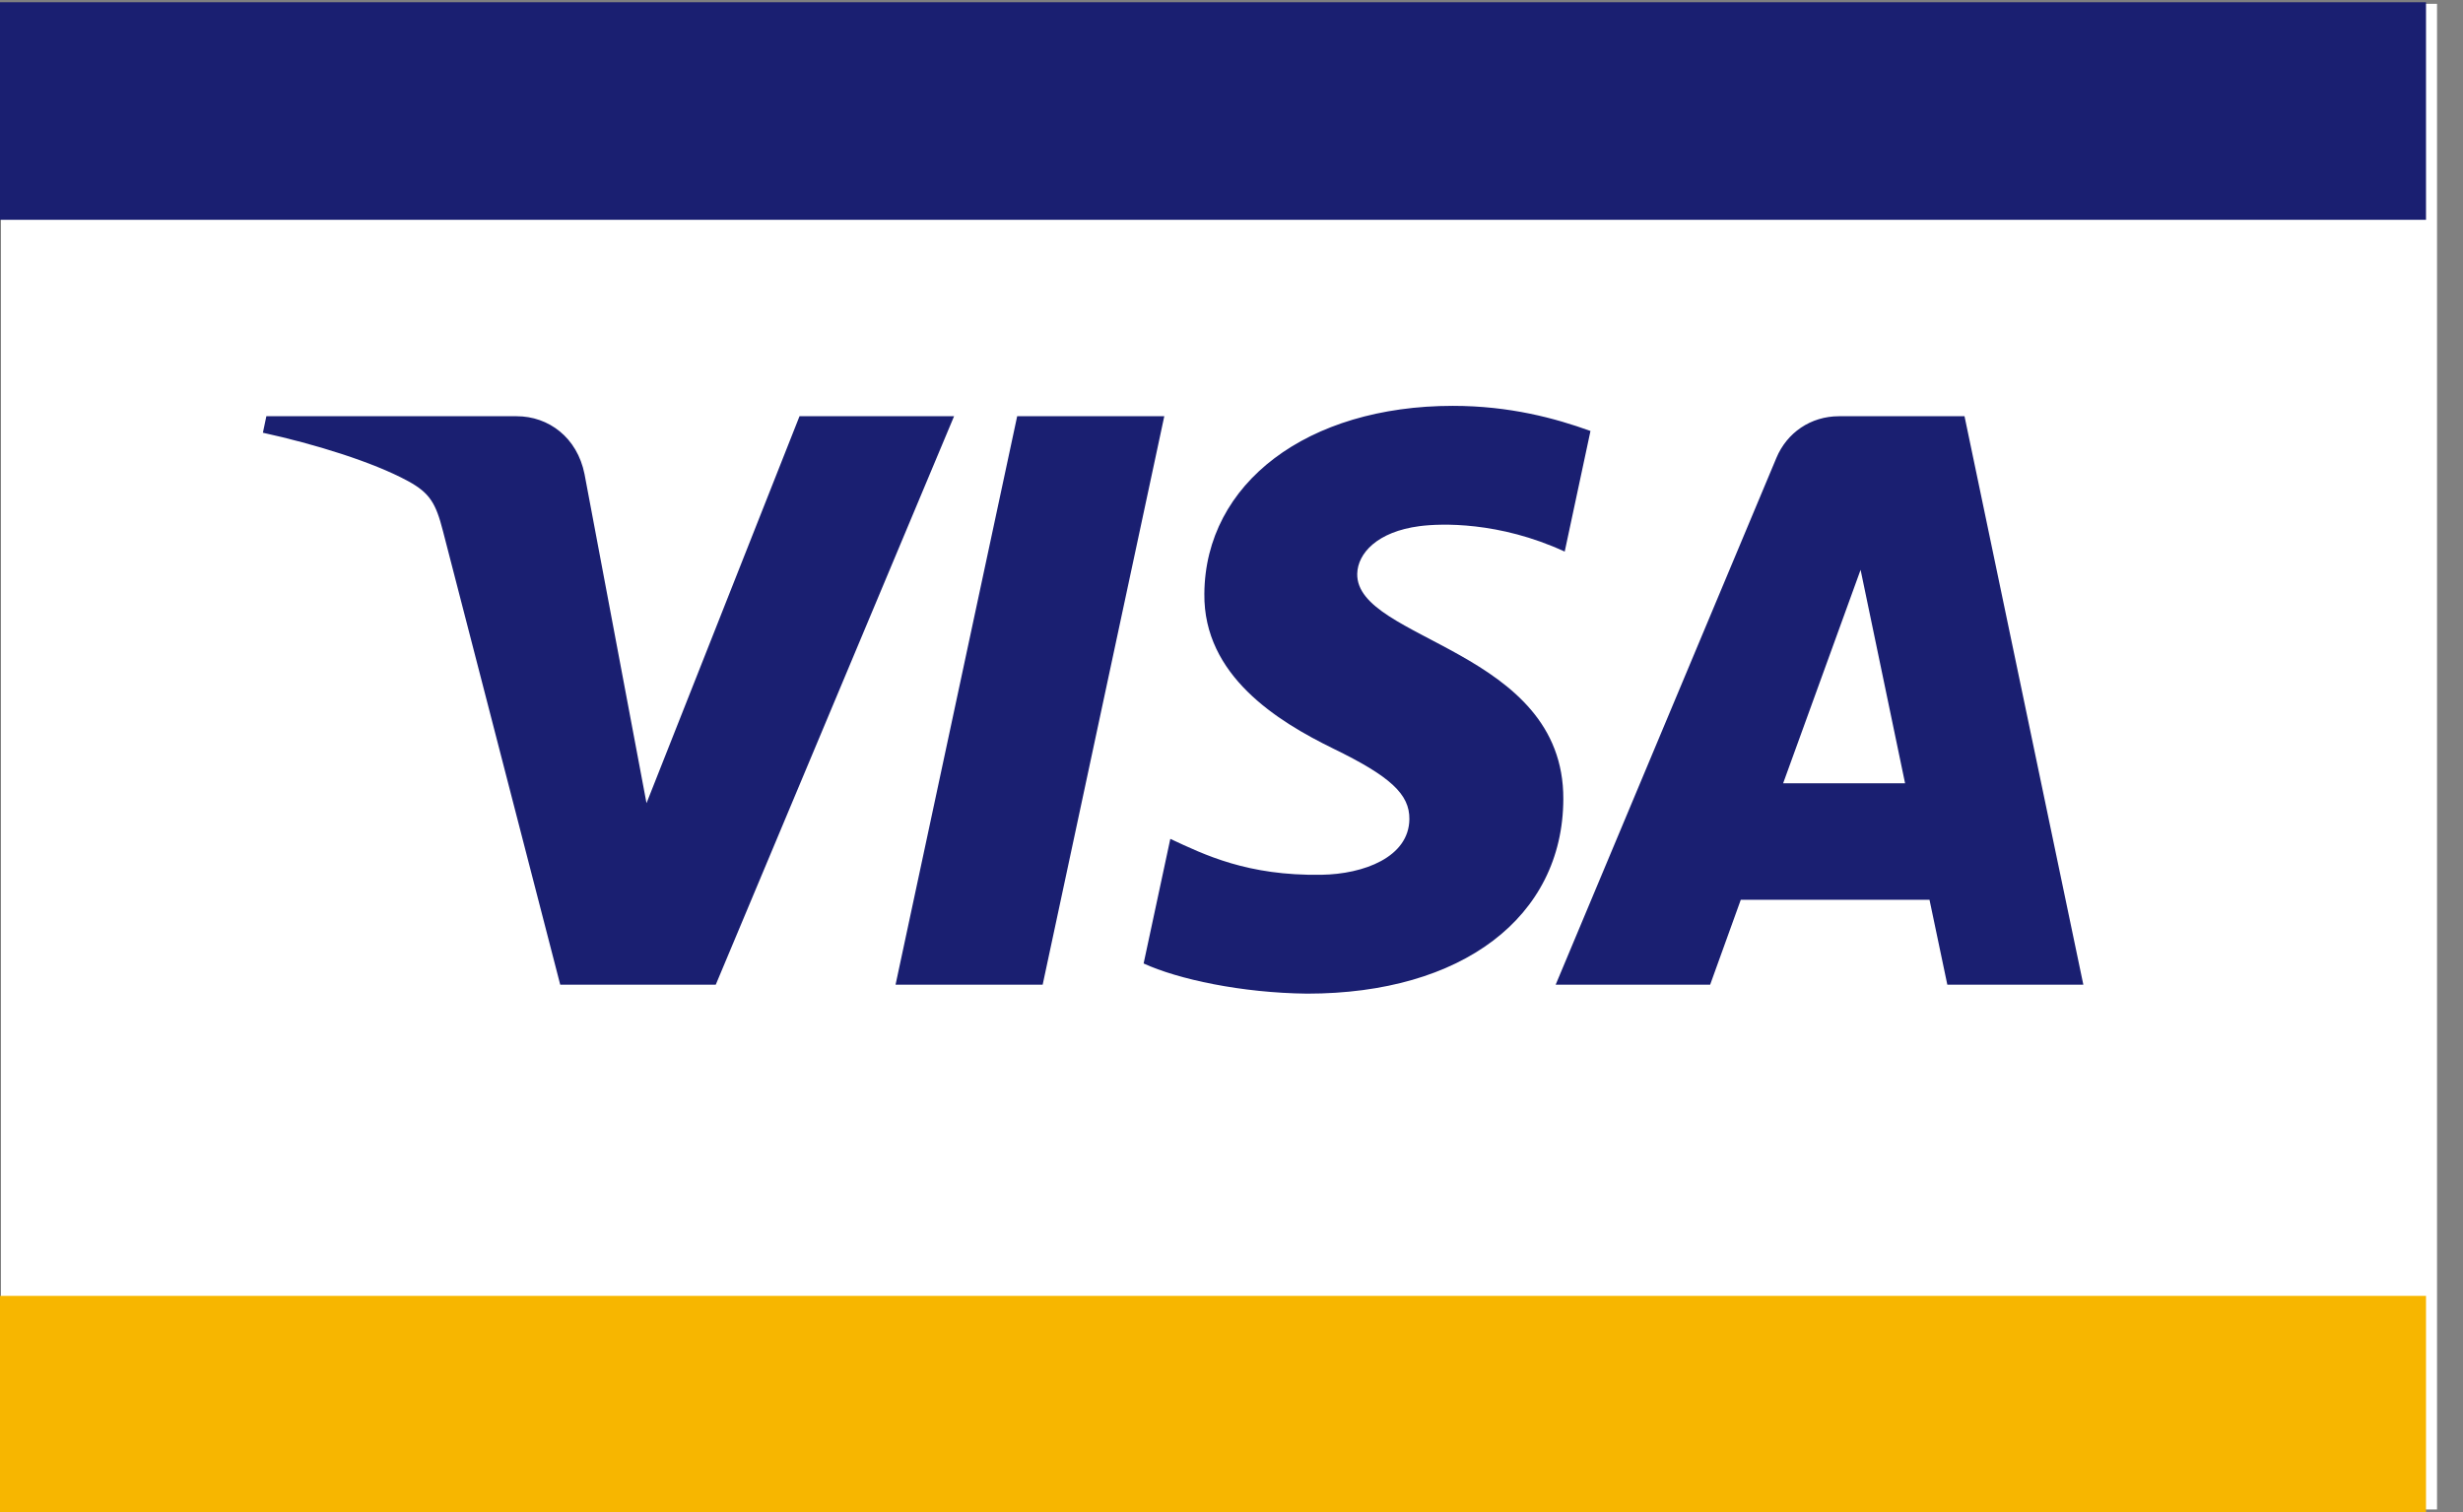
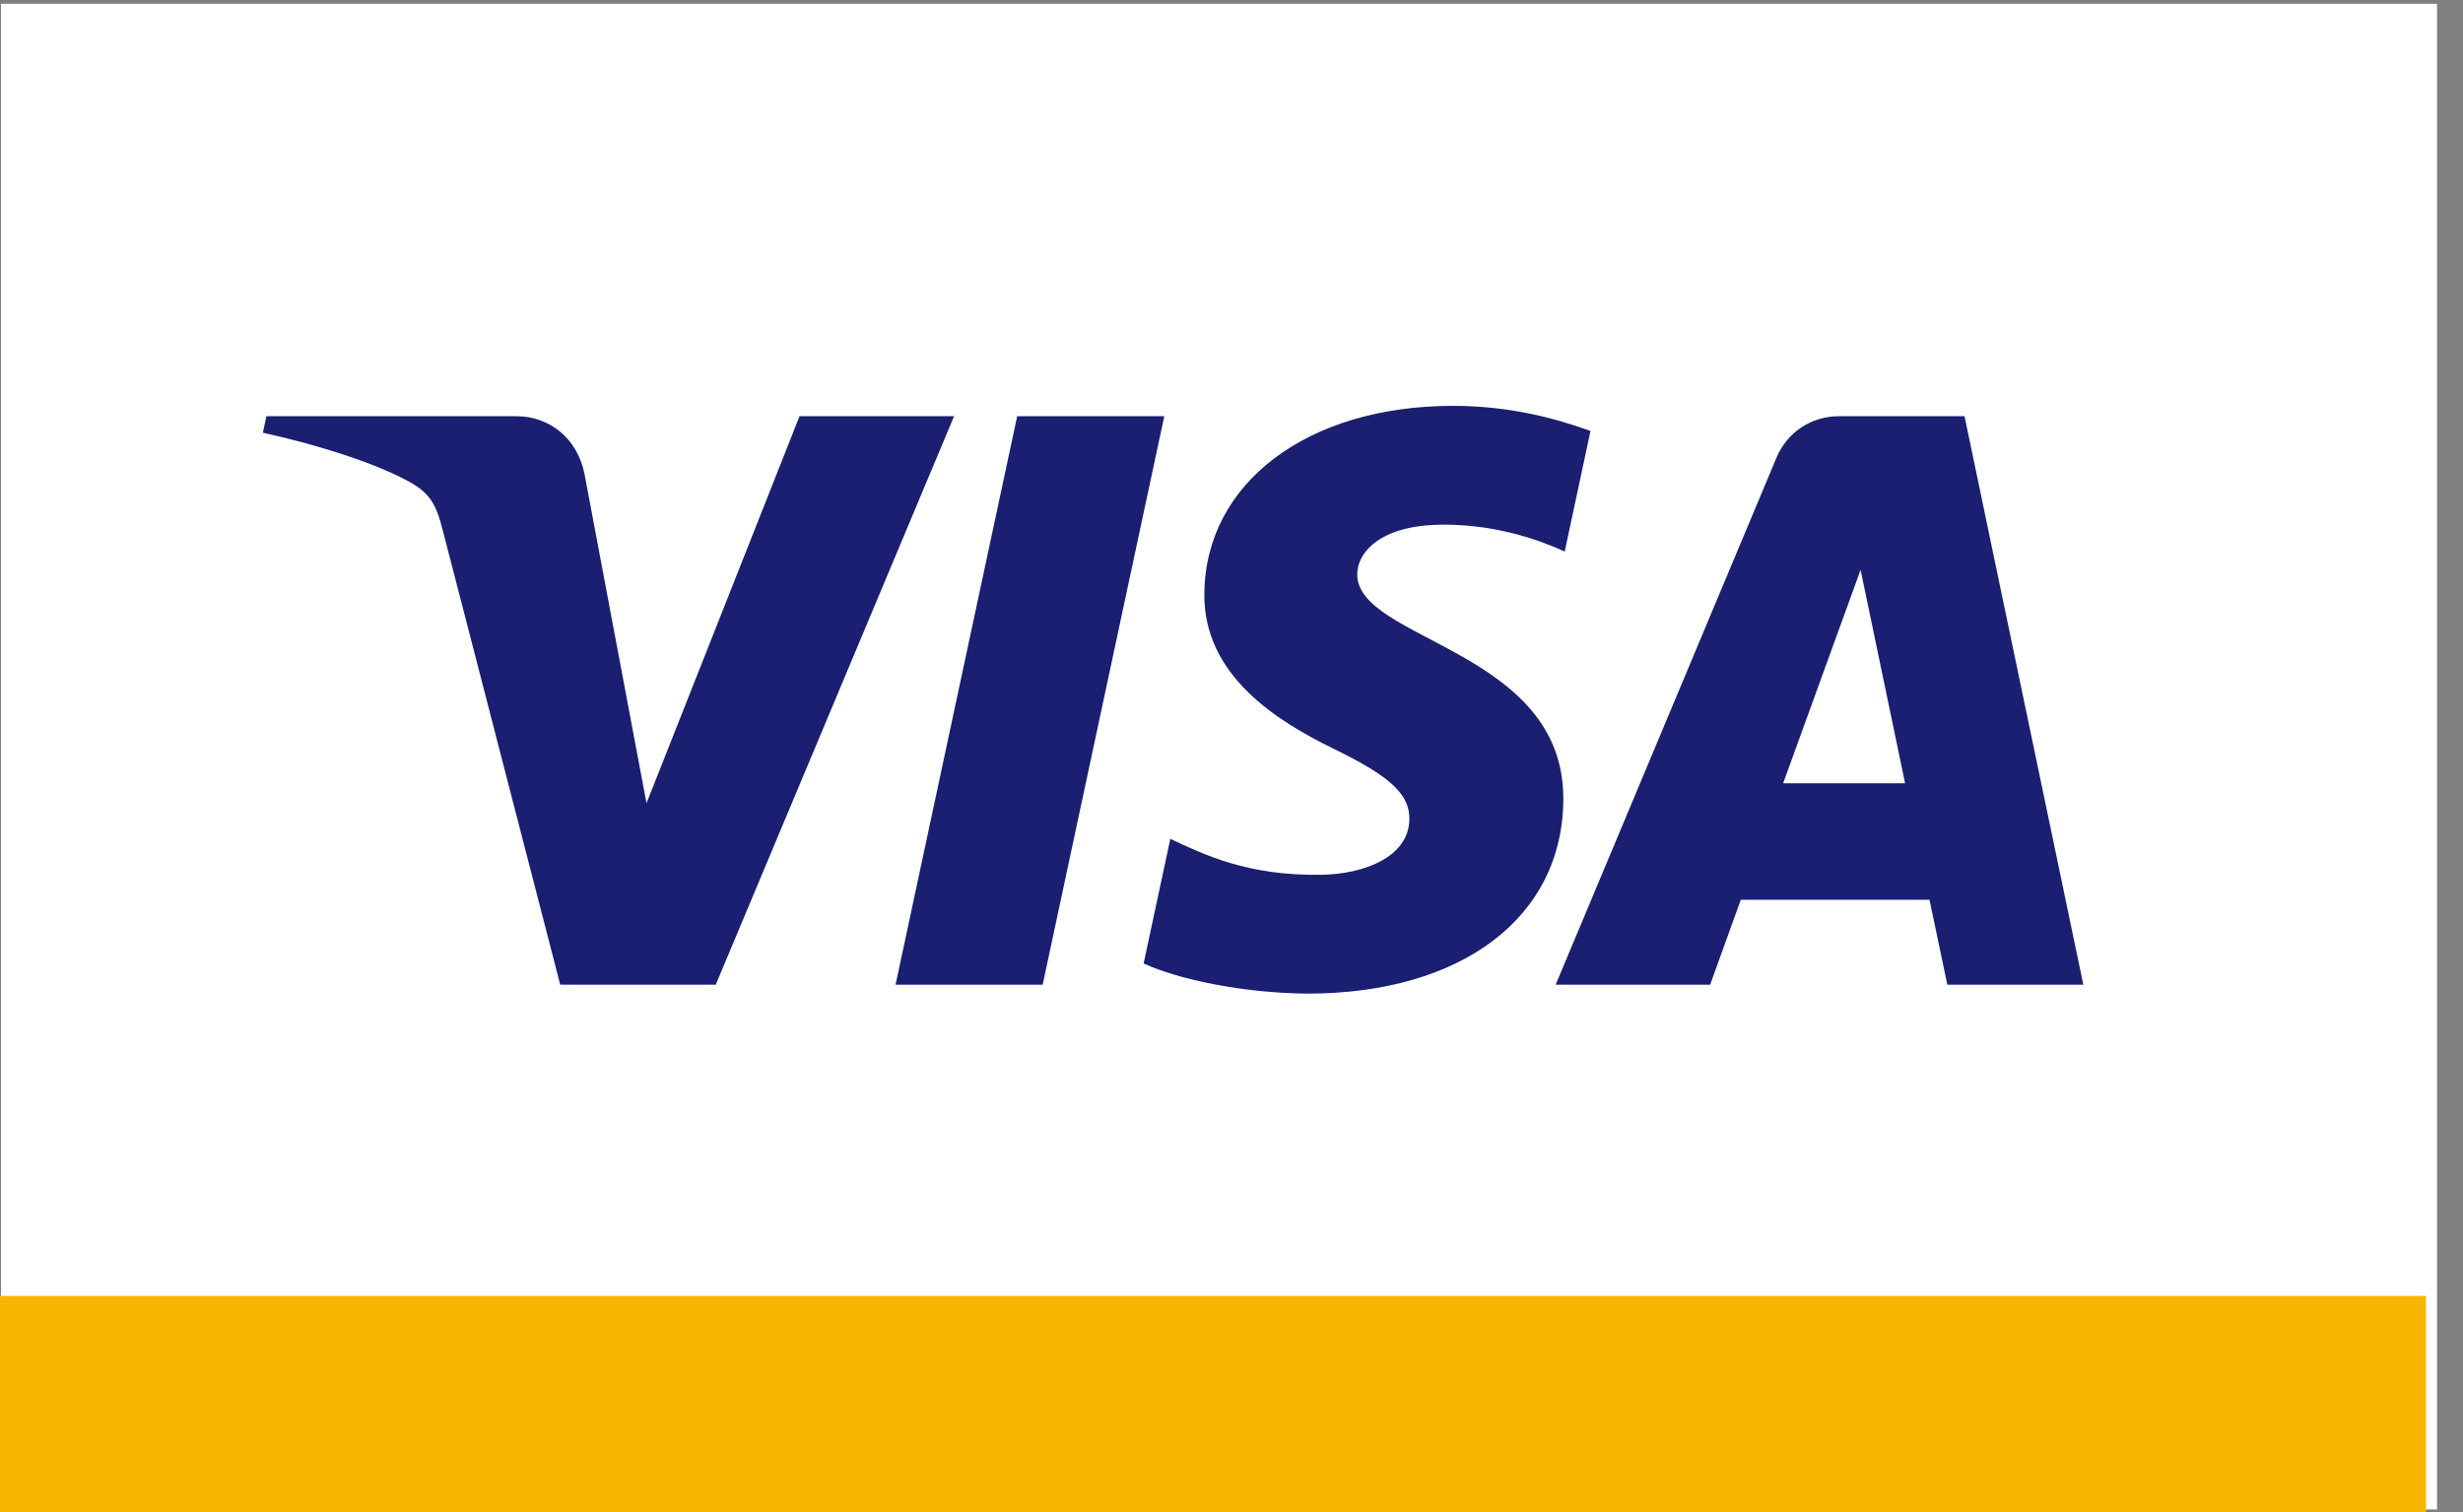
<svg xmlns="http://www.w3.org/2000/svg" width="57px" height="35px" version="1.1" xml:space="preserve" style="fill-rule:evenodd;clip-rule:evenodd;stroke-linejoin:round;stroke-miterlimit:2;">
  <rect width="100%" height="100%" fill="#808080" stroke="none" />
  <g id="path4147" transform="matrix(0.261,8.19451e-19,-8.19451e-19,-0.254,-51.812,117.901)">
    <rect x="198.602" y="326.621" width="215.998" height="137.208" style="fill:white;fill-rule:nonzero;" />
  </g>
  <g id="path4149" transform="matrix(0.269,0,0,-0.269,-54.414,123.854)">
    <rect x="202.198" y="330.195" width="208.798" height="18.722" style="fill:rgb(247,182,0);fill-rule:nonzero;" />
  </g>
  <g id="path4151" transform="matrix(0.269,0,0,-0.269,-54.414,123.854)">
-     <rect x="202.198" y="441.51" width="208.798" height="18.72" style="fill:rgb(26,31,113);fill-rule:nonzero;" />
-   </g>
+     </g>
  <g id="g4155" transform="matrix(0.269,0,0,-0.269,-54.414,123.854)">
    <g id="path4163" transform="matrix(1,0,0,1,302.448,424.608)">
      <path d="M0,0L-10.464,-48.917L-23.12,-48.917L-12.656,0L0,0ZM53.24,-31.586L59.904,-13.216L63.732,-31.586L53.24,-31.586ZM67.367,-48.917L79.068,-48.917L68.845,0L58.049,0C55.614,0 53.568,-1.413 52.66,-3.586L33.67,-48.917L46.96,-48.917L49.596,-41.61L65.833,-41.61L67.367,-48.917ZM34.33,-32.946C34.383,-20.038 16.482,-19.322 16.599,-13.554C16.642,-11.801 18.312,-9.934 21.968,-9.457C23.779,-9.223 28.782,-9.036 34.449,-11.647L36.666,-1.268C33.621,-0.167 29.703,0.893 24.829,0.893C12.318,0.893 3.517,-5.752 3.447,-15.275C3.365,-22.319 9.733,-26.245 14.522,-28.591C19.455,-30.987 21.109,-32.527 21.086,-34.668C21.051,-37.95 17.147,-39.403 13.517,-39.457C7.152,-39.558 3.462,-37.737 0.519,-36.366L-1.778,-47.089C1.183,-48.446 6.64,-49.625 12.292,-49.685C25.592,-49.685 34.291,-43.116 34.33,-32.946M-18.085,0L-38.589,-48.917L-51.967,-48.917L-62.058,-9.877C-62.669,-7.478 -63.201,-6.595 -65.063,-5.581C-68.106,-3.928 -73.131,-2.382 -77.548,-1.42L-77.25,0L-55.713,0C-52.972,0 -50.504,-1.825 -49.877,-4.985L-44.545,-33.294L-31.382,0L-18.085,0Z" style="fill:rgb(26,31,113);fill-rule:nonzero;" />
    </g>
  </g>
</svg>